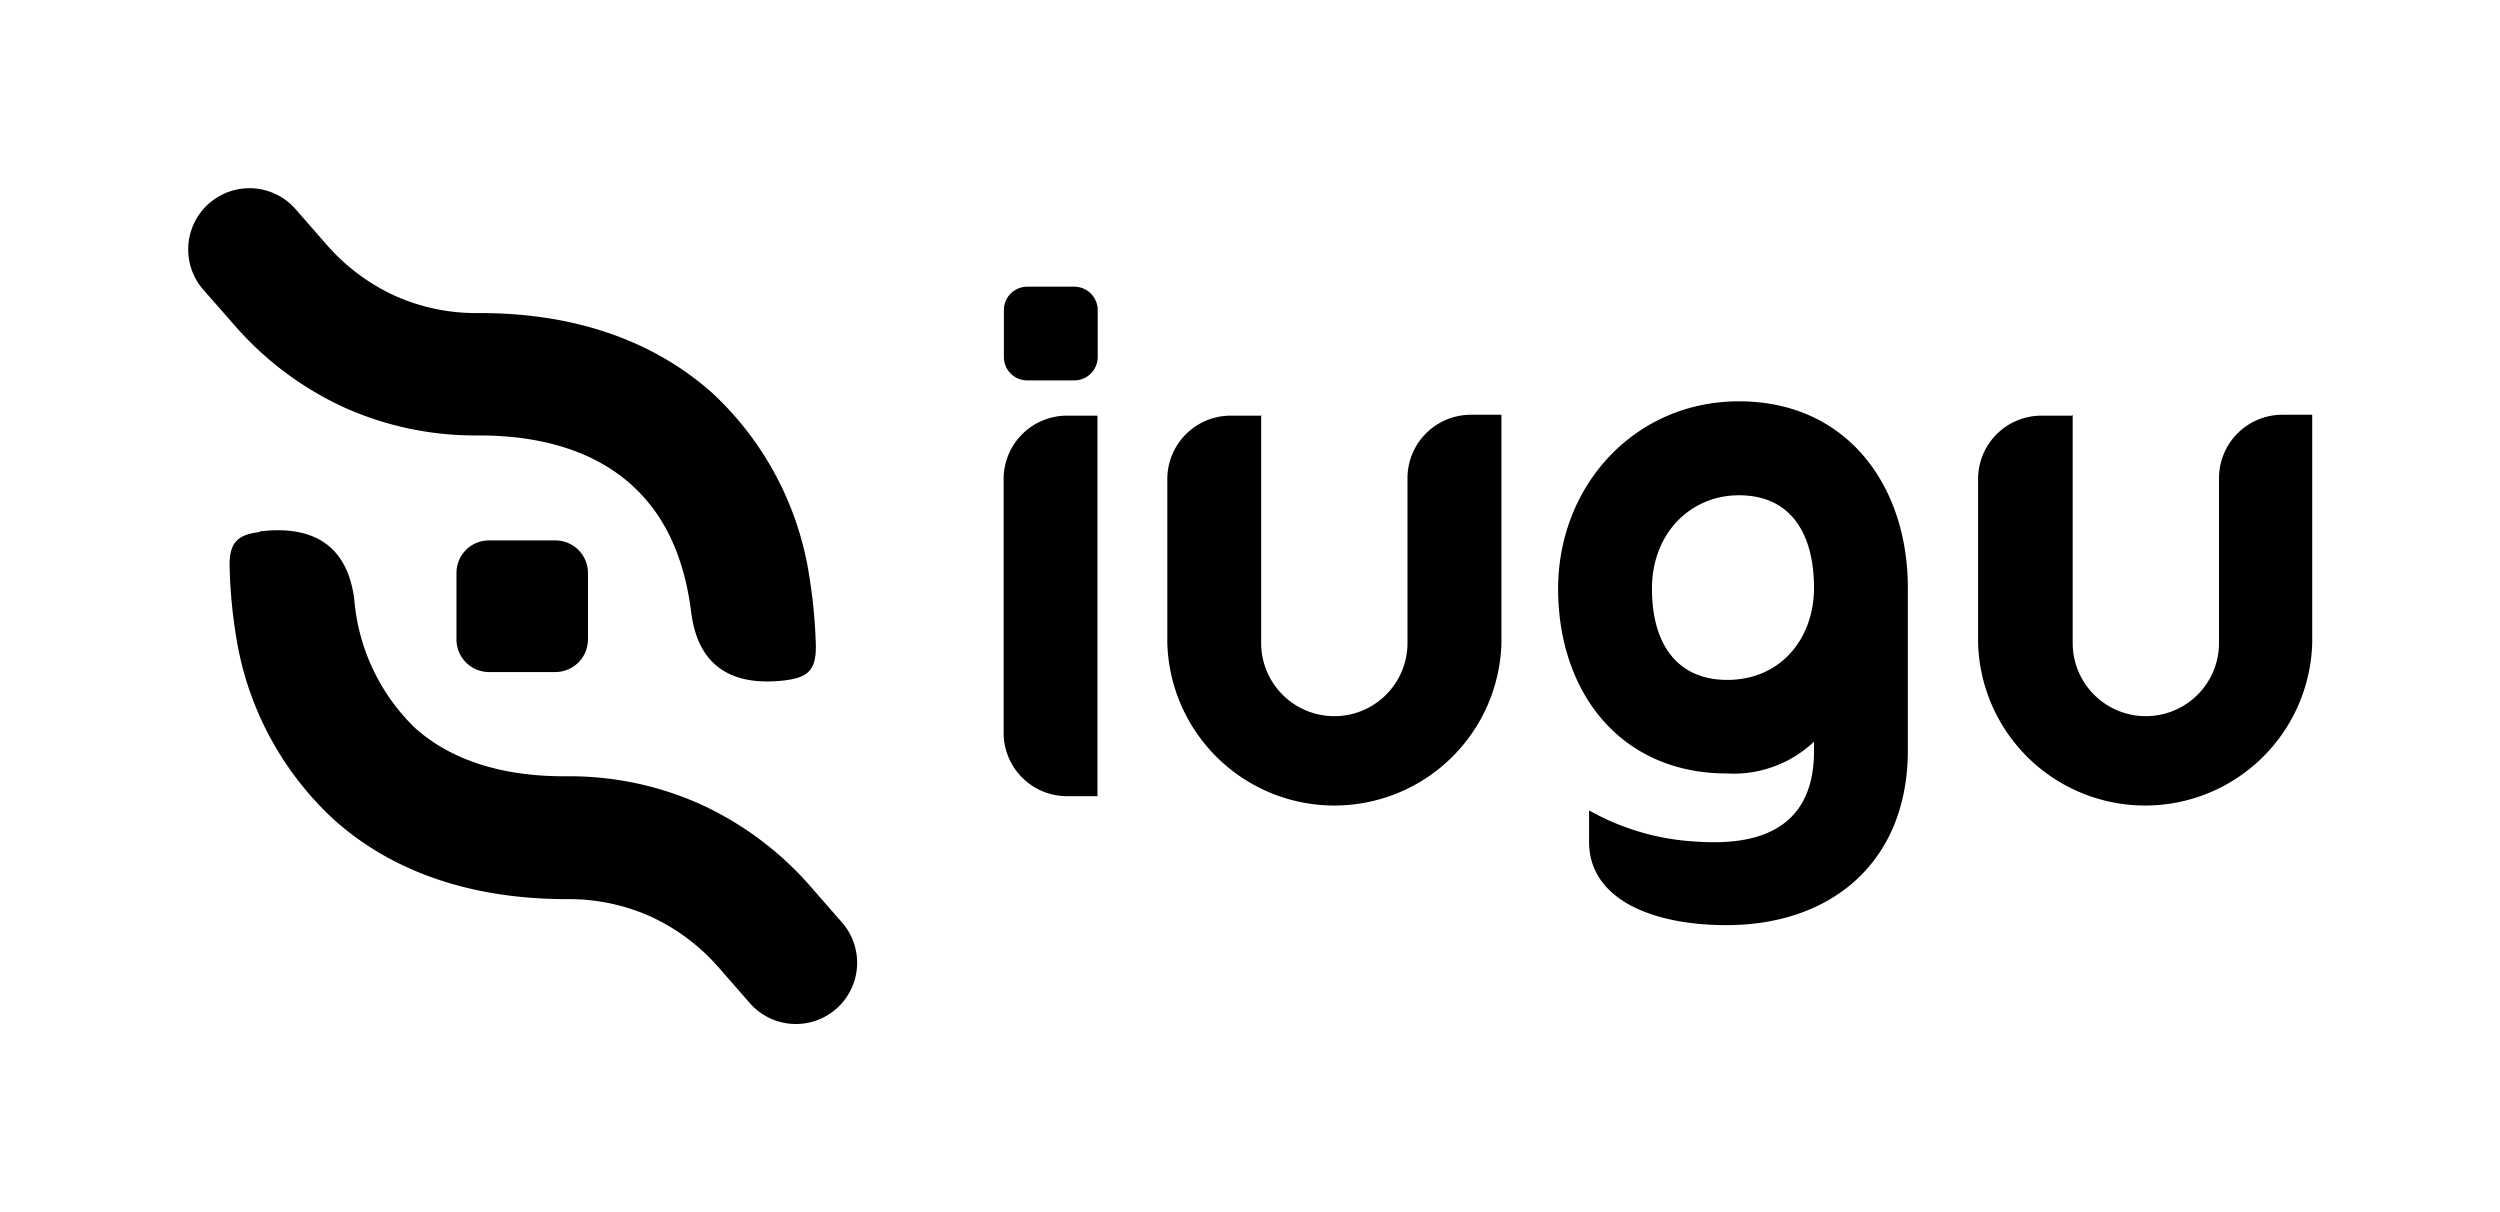
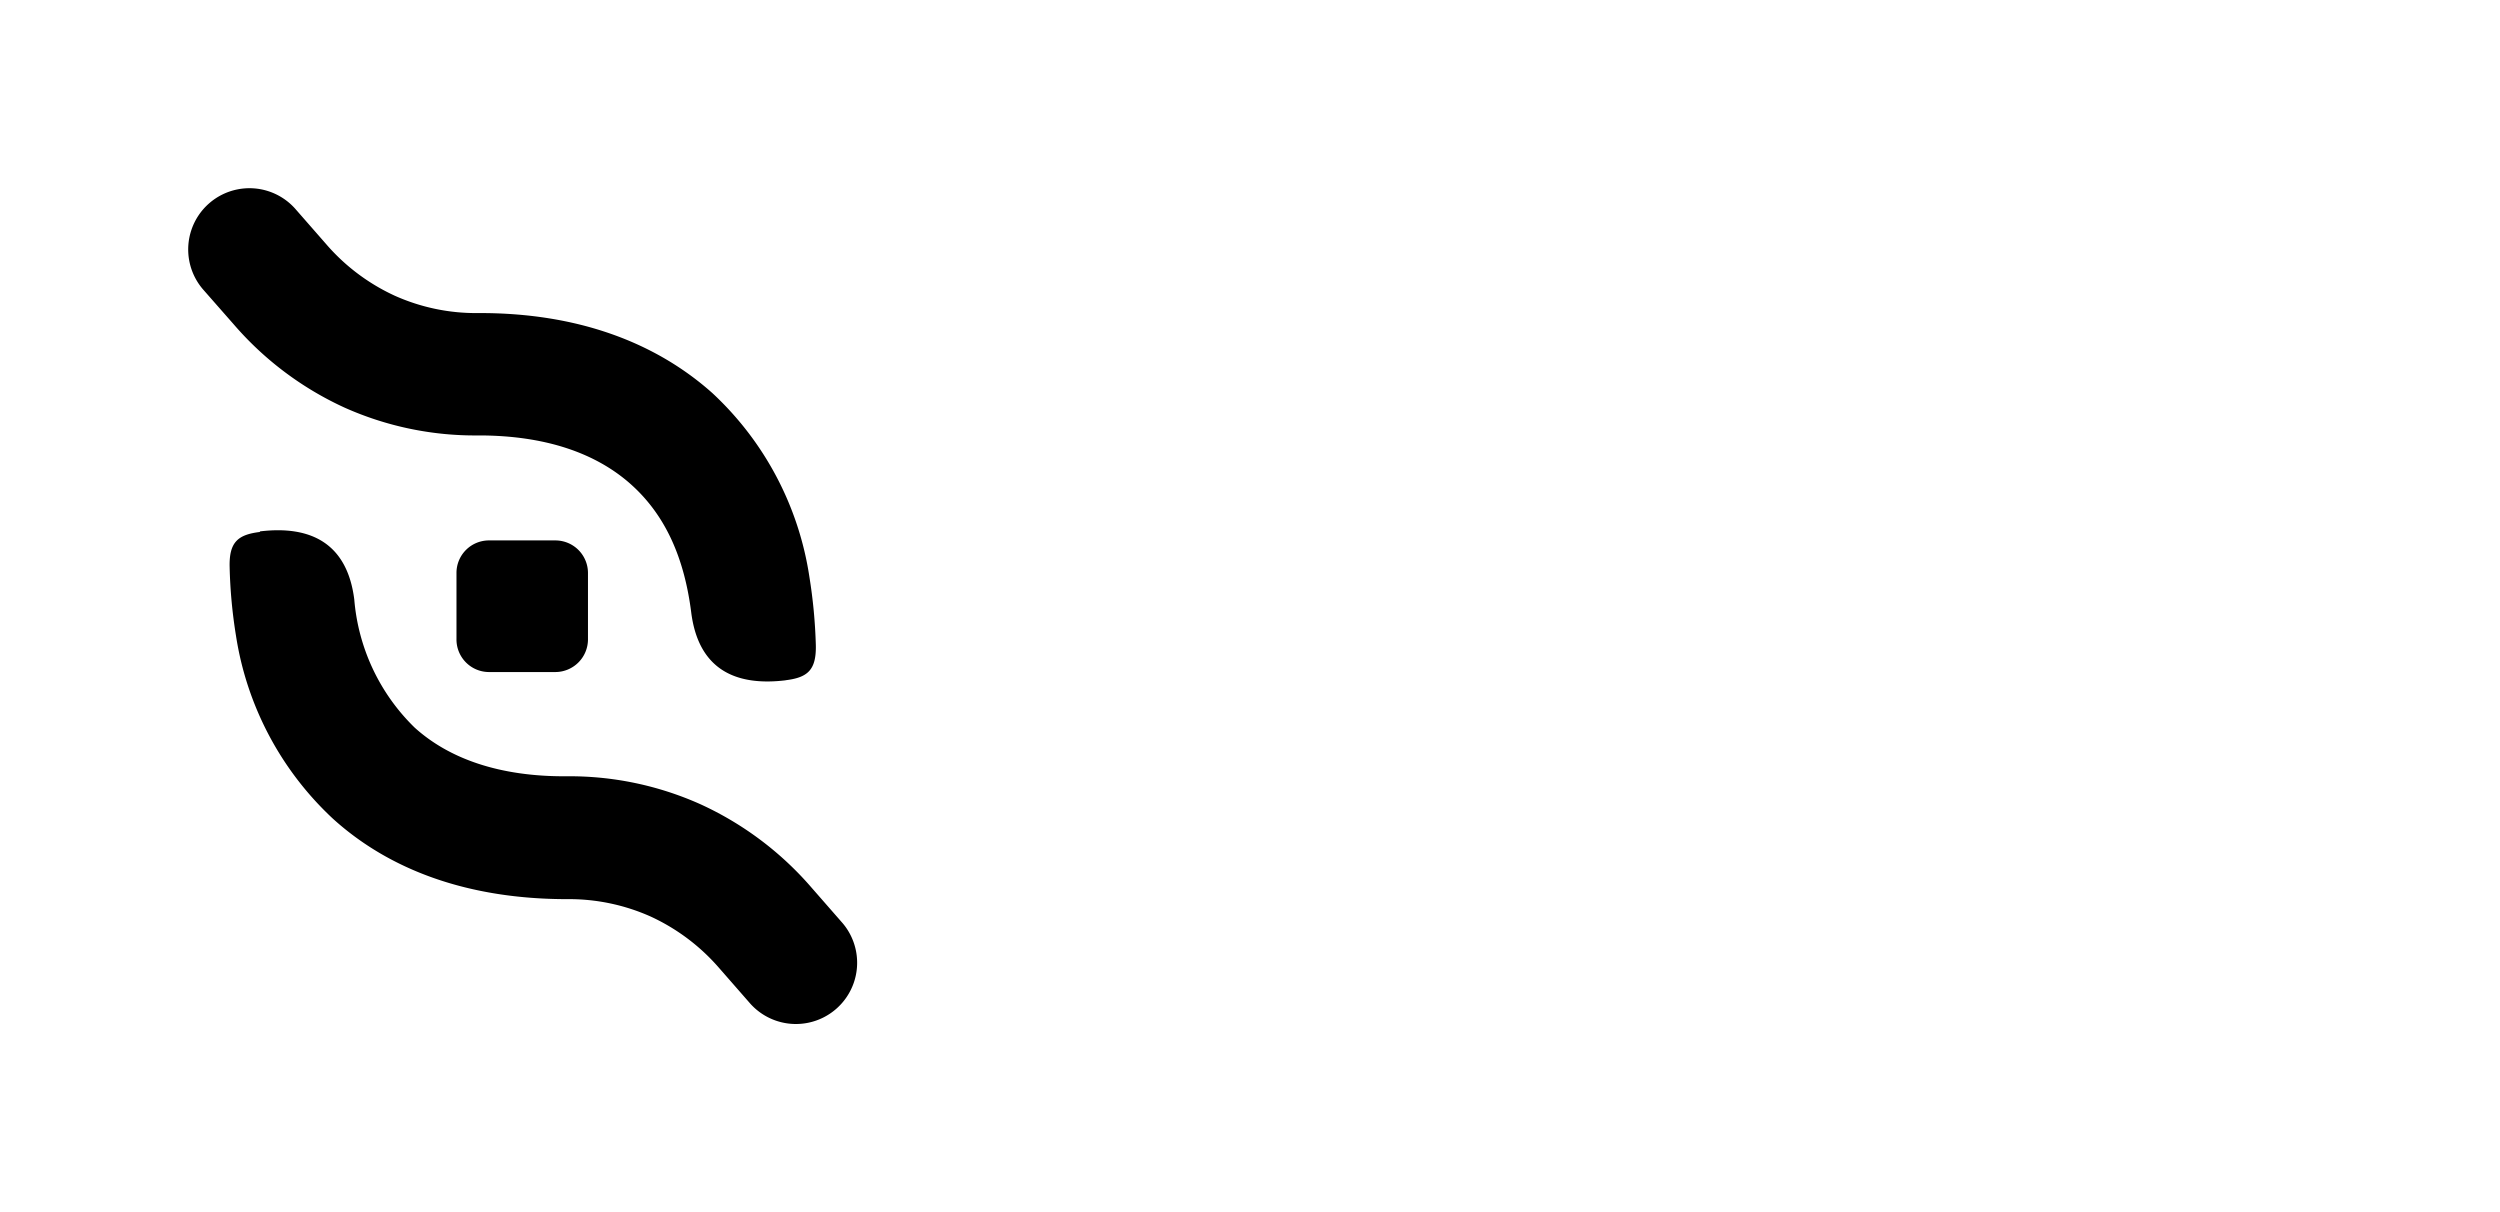
<svg xmlns="http://www.w3.org/2000/svg" id="Camada_1" data-name="Camada 1" viewBox="0 0 197.16 95.56">
  <defs>
    <style>.cls-1{fill-rule:evenodd;}</style>
  </defs>
-   <path class="cls-1" d="M163.41,32.78H161A5,5,0,0,0,156,37.71v13a13.18,13.18,0,0,0,26.35,0v-18h-2.47A5,5,0,0,0,175,37.71v13a5.77,5.77,0,1,1-11.54,0v-18Zm-26.27,6.28c4.24,0,5.92,3.23,5.92,7.29s-2.67,7.27-6.84,7.27c-3.93,0-5.94-2.8-5.94-7.19s3.05-7.37,6.86-7.37Zm5.92,20.18c0,6.78-5.39,7.41-9.29,7.13a19.27,19.27,0,0,1-8.45-2.46v2.47c0,4.63,5.14,6.58,10.82,6.58,8.43,0,14.32-5.11,14.32-13.78V47.12h0c0-.26,0-.51,0-.77,0-8-4.76-14.7-13.32-14.7-8.23,0-14.26,6.66-14.26,14.78S127.75,61,136.22,61a9.21,9.21,0,0,0,6.84-2.51v.72ZM99.5,32.78H97a5,5,0,0,0-4.94,4.93v13a13.18,13.18,0,0,0,26.35,0v-18H116A5,5,0,0,0,111,37.71v13a5.77,5.77,0,0,1-11.54,0v-18Zm-13,0H84.08a5,5,0,0,0-4.93,4.93V57.85a5,5,0,0,0,4.93,4.94h2.47v-30ZM81,22.61h3.73a1.85,1.85,0,0,1,1.84,1.84v3.72A1.85,1.85,0,0,1,84.71,30H81a1.84,1.84,0,0,1-1.83-1.84V24.45A1.84,1.84,0,0,1,81,22.61Z" />
  <path class="cls-1" d="M61.93,53.65c1.73-.21,2.45-.77,2.41-2.76a40.76,40.76,0,0,0-.51-5.41A24.82,24.82,0,0,0,56.18,31C51.7,27,45.53,24.66,37.72,24.69a15.66,15.66,0,0,1-6.59-1.37,15.93,15.93,0,0,1-5.41-4.07l-2.45-2.8A4.83,4.83,0,0,0,16,22.81l2.45,2.79a25.61,25.61,0,0,0,8.71,6.54,25.2,25.2,0,0,0,10.59,2.2c5.25,0,9.24,1.39,12,3.85s4.22,5.86,4.76,10.09c.55,4.4,3.36,5.87,7.46,5.37ZM20.48,41.91h0c4.1-.5,6.91,1,7.46,5.37a15.92,15.92,0,0,0,4.76,10.1c2.72,2.46,6.7,3.87,11.95,3.84a25.24,25.24,0,0,1,10.6,2.21A25.68,25.68,0,0,1,64,70l2.44,2.79a4.83,4.83,0,0,1-7.27,6.36l-2.44-2.79a16,16,0,0,0-5.42-4.08,15.77,15.77,0,0,0-6.58-1.37c-7.81,0-14-2.29-18.47-6.34a24.9,24.9,0,0,1-7.65-14.44,39.28,39.28,0,0,1-.5-5.41c-.05-2,.68-2.56,2.41-2.77Zm18.12.71h5.2a2.57,2.57,0,0,1,2.57,2.56v5.2A2.58,2.58,0,0,1,43.8,53H38.6A2.57,2.57,0,0,1,36,50.38v-5.2A2.56,2.56,0,0,1,38.6,42.62Z" />
</svg>